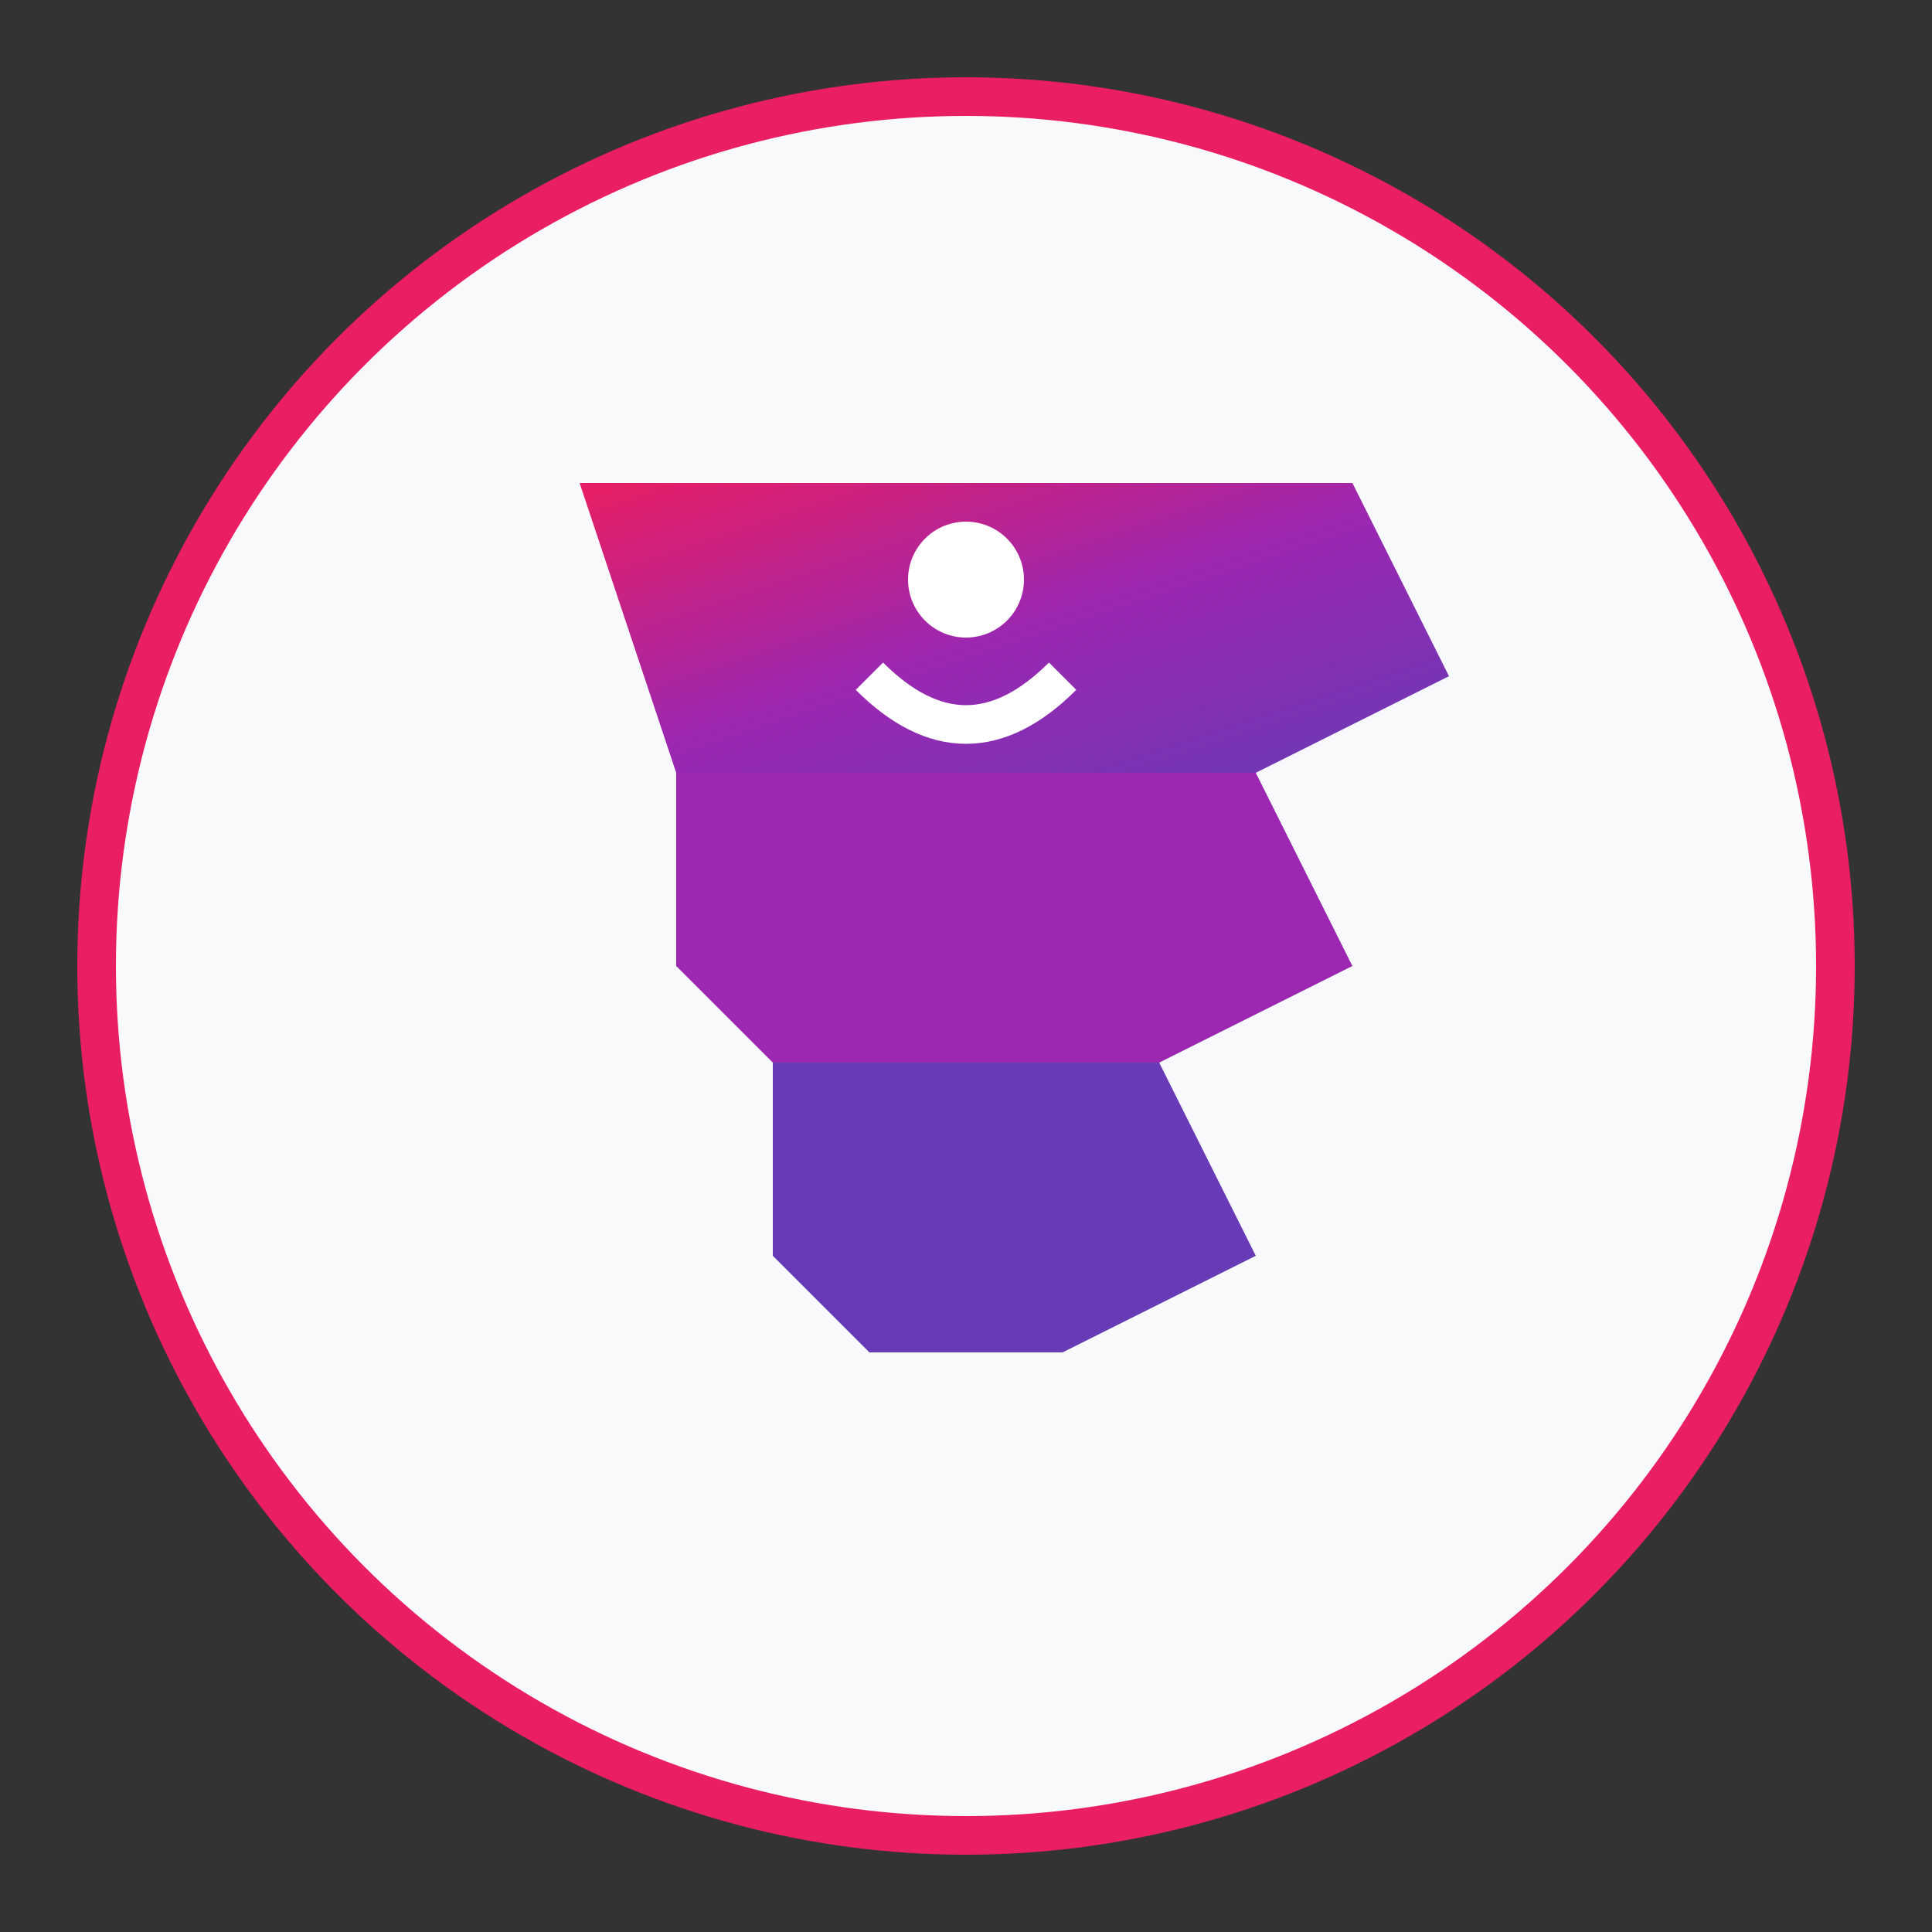
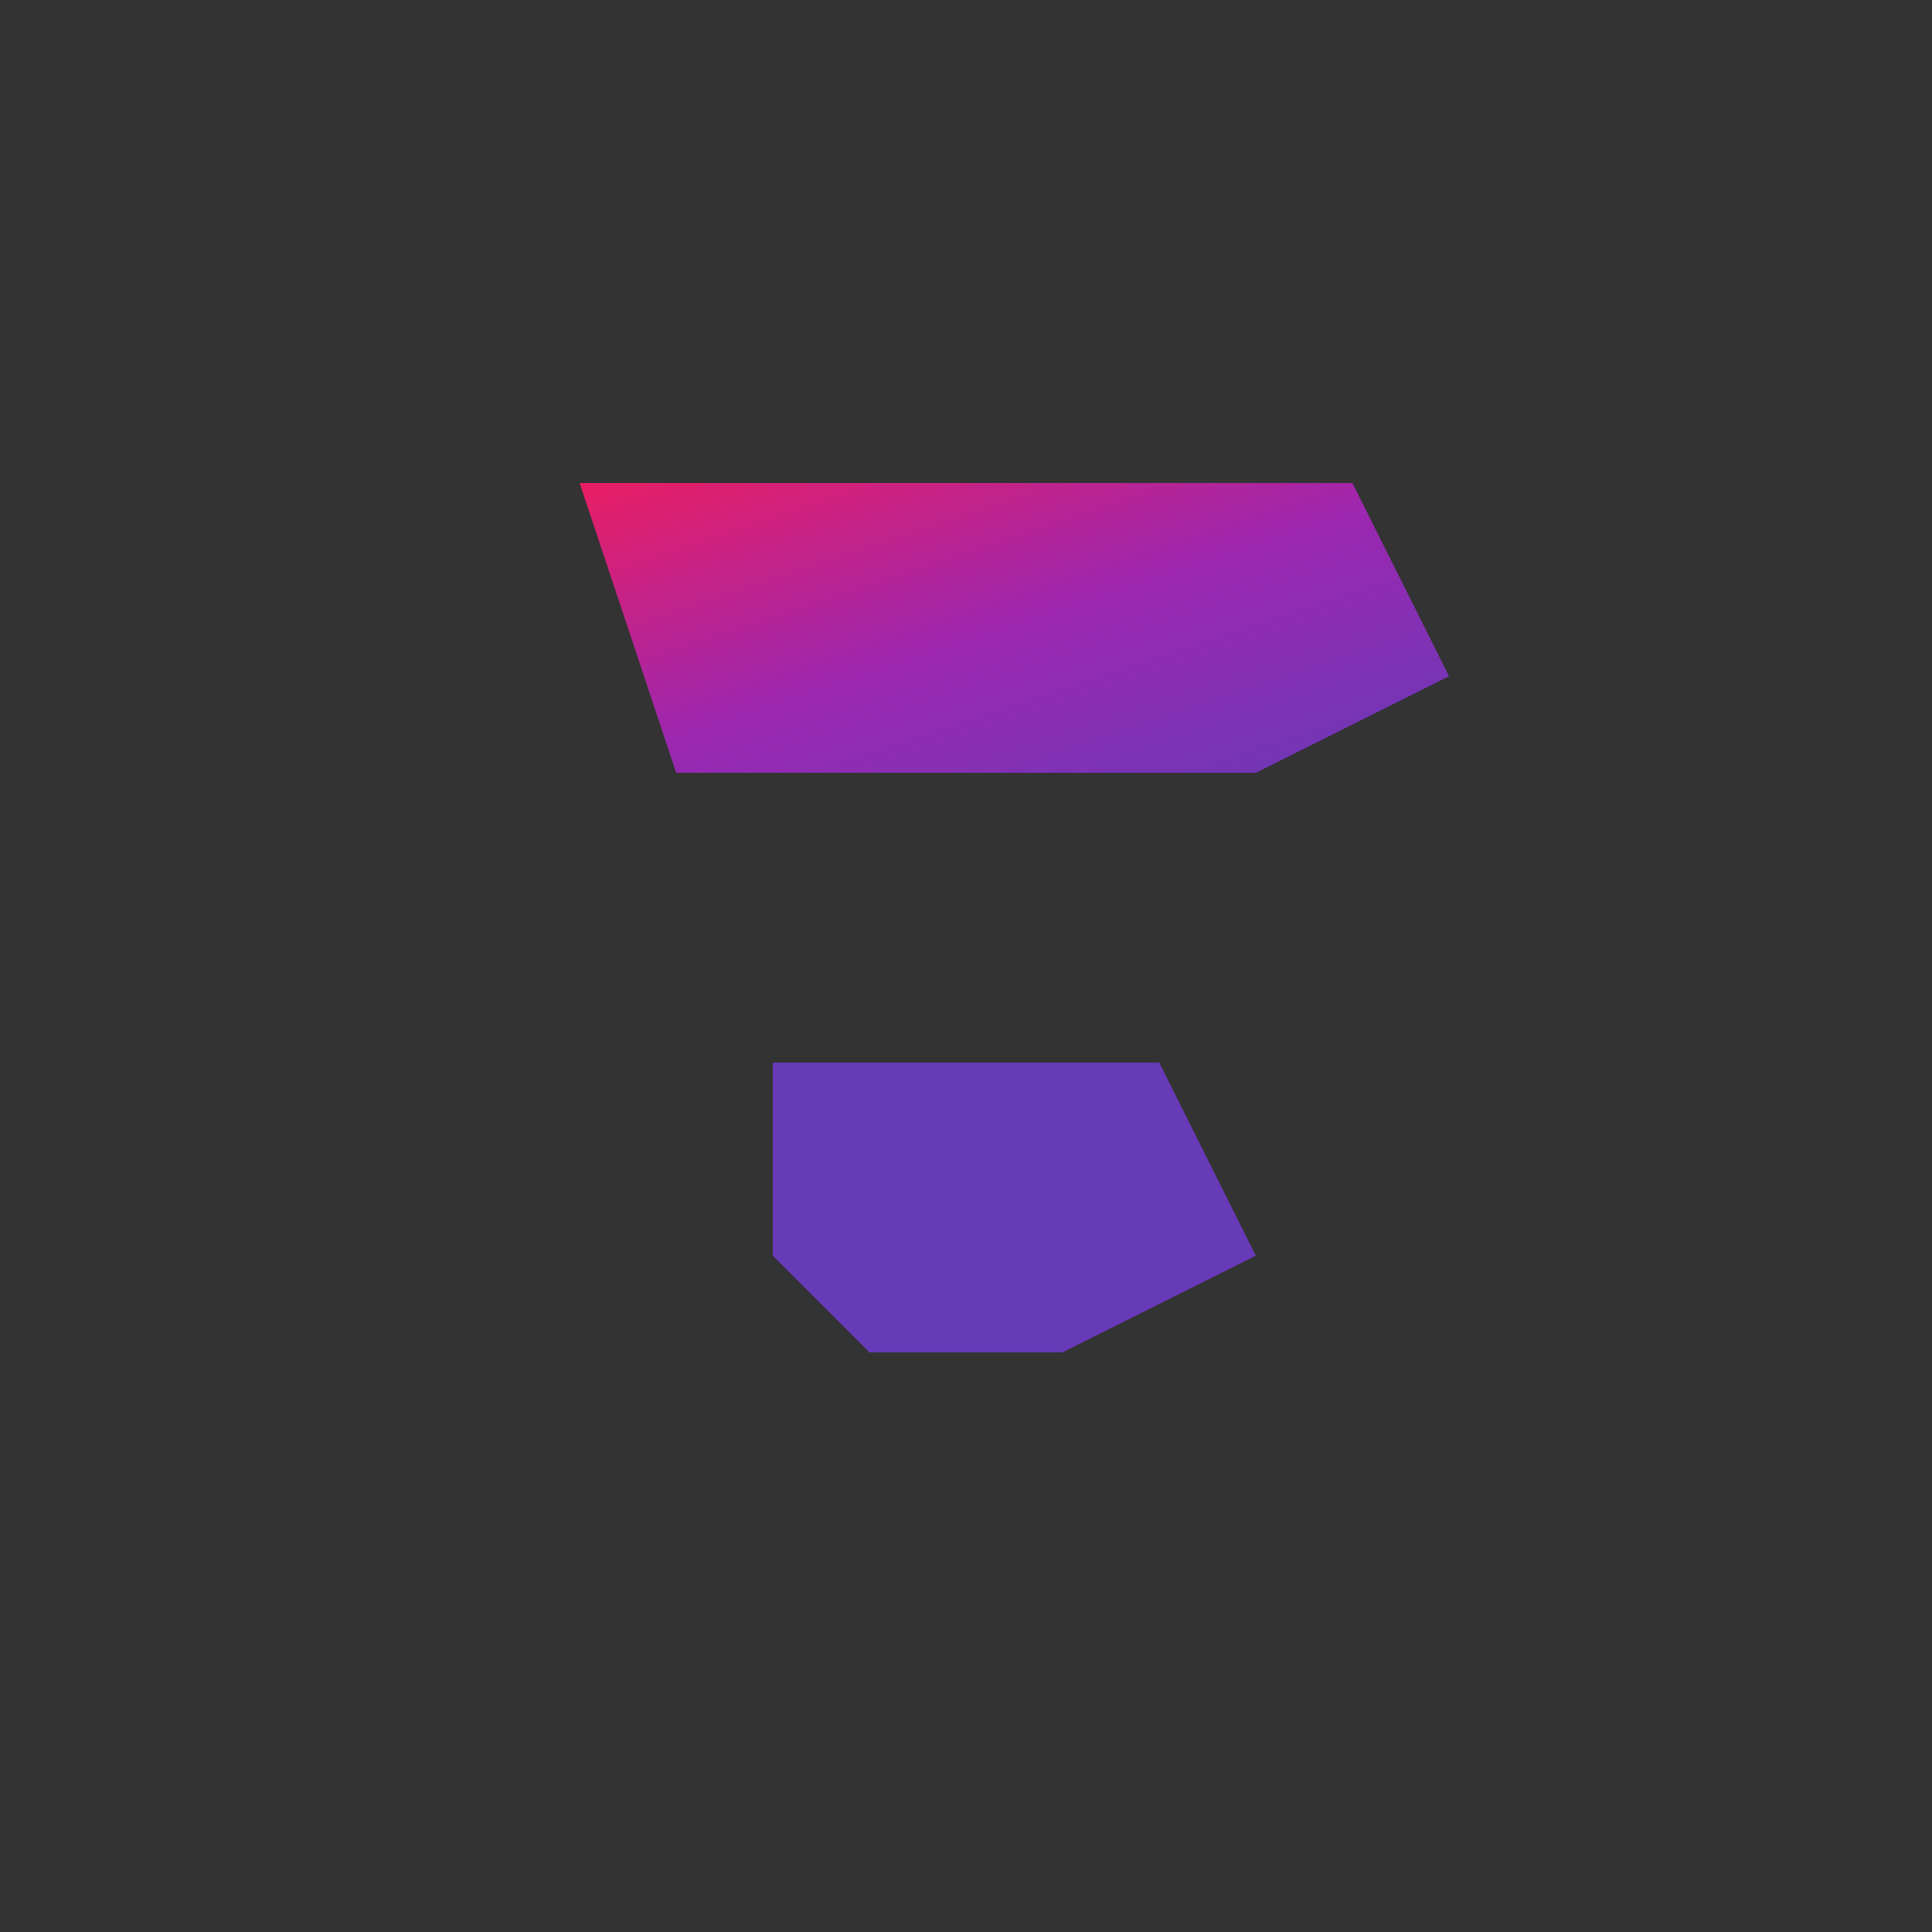
<svg xmlns="http://www.w3.org/2000/svg" viewBox="0 0 100 100" width="60" height="60">
  <rect x="0" y="0" width="100" height="100" fill="#333333" stroke="none" />
  <defs>
    <linearGradient id="paintGradient" x1="0%" y1="0%" x2="100%" y2="100%">
      <stop offset="0%" style="stop-color:#e91e63;stop-opacity:1" />
      <stop offset="50%" style="stop-color:#9c27b0;stop-opacity:1" />
      <stop offset="100%" style="stop-color:#673ab7;stop-opacity:1" />
    </linearGradient>
  </defs>
-   <circle cx="50" cy="50" r="45" fill="#f8f9fa" stroke="#e91e63" stroke-width="2" />
  <path d="M30 25 L70 25 L75 35 L65 40 L35 40 Z" fill="url(#paintGradient)" />
-   <path d="M35 40 L65 40 L70 50 L60 55 L40 55 L35 50 Z" fill="#9c27b0" />
  <path d="M40 55 L60 55 L65 65 L55 70 L45 70 L40 65 Z" fill="#673ab7" />
-   <circle cx="50" cy="30" r="3" fill="#fff" />
-   <path d="M45 35 Q50 40 55 35" stroke="#fff" stroke-width="2" fill="none" />
</svg>